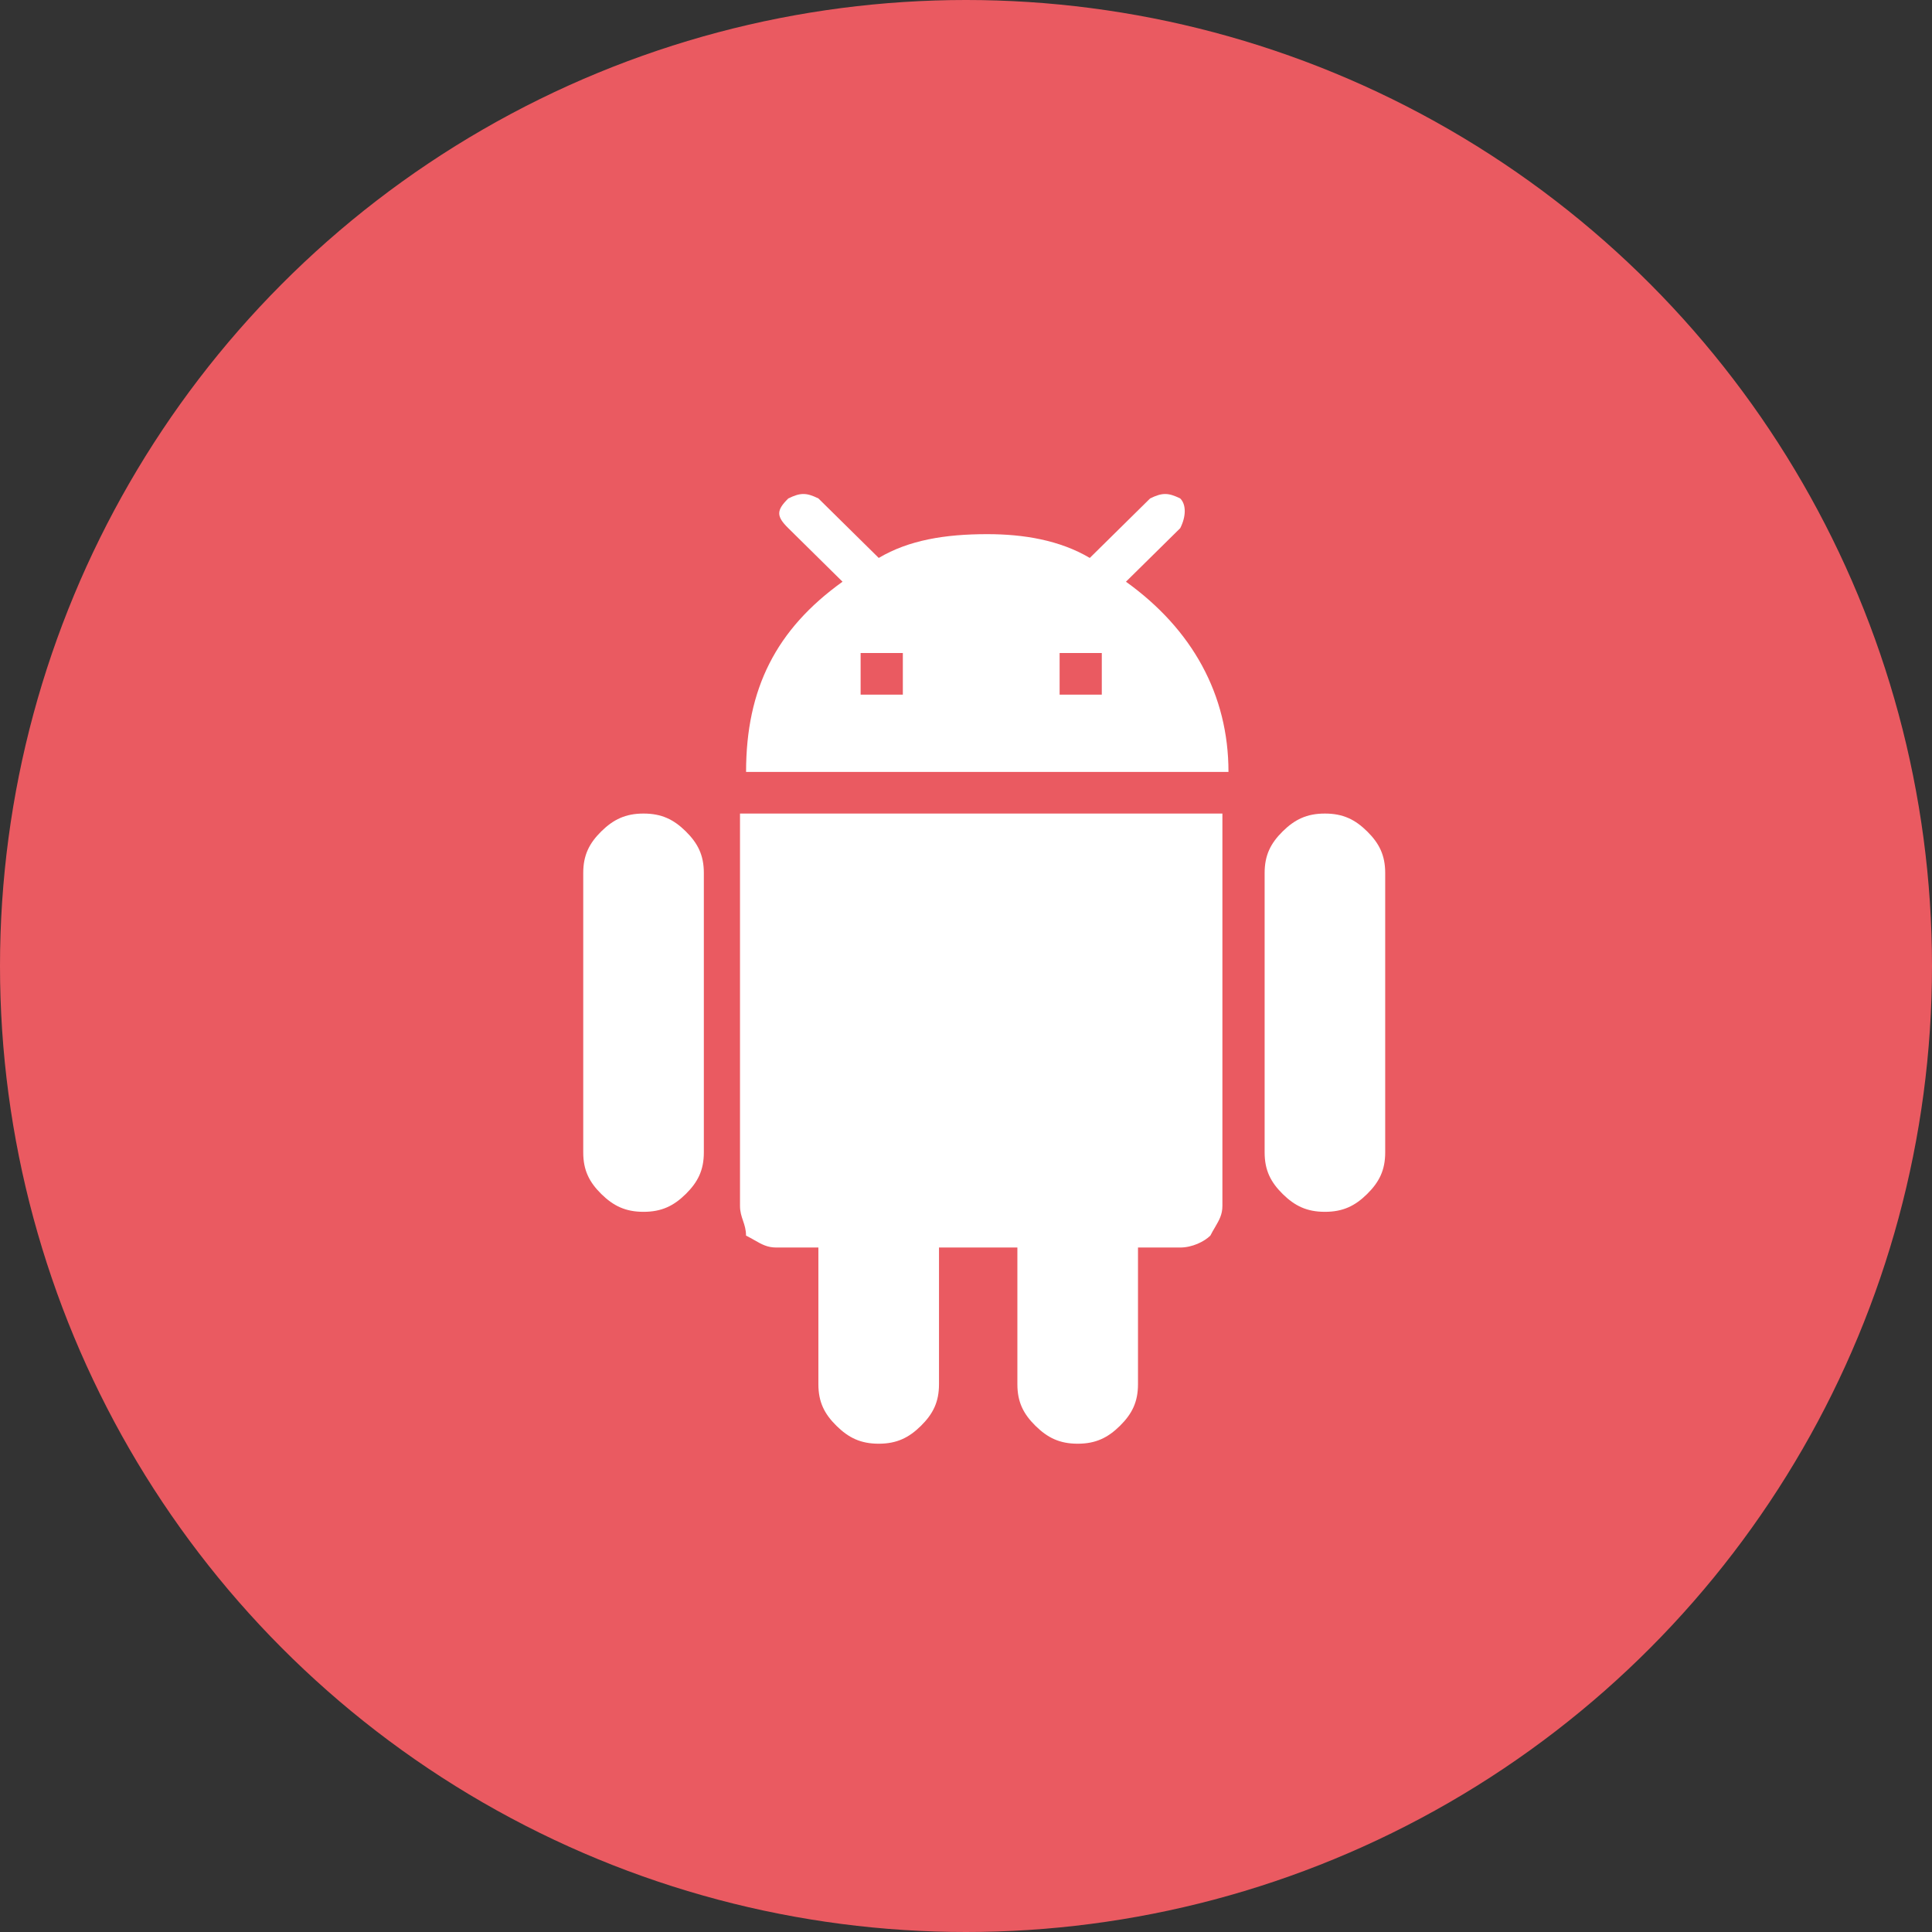
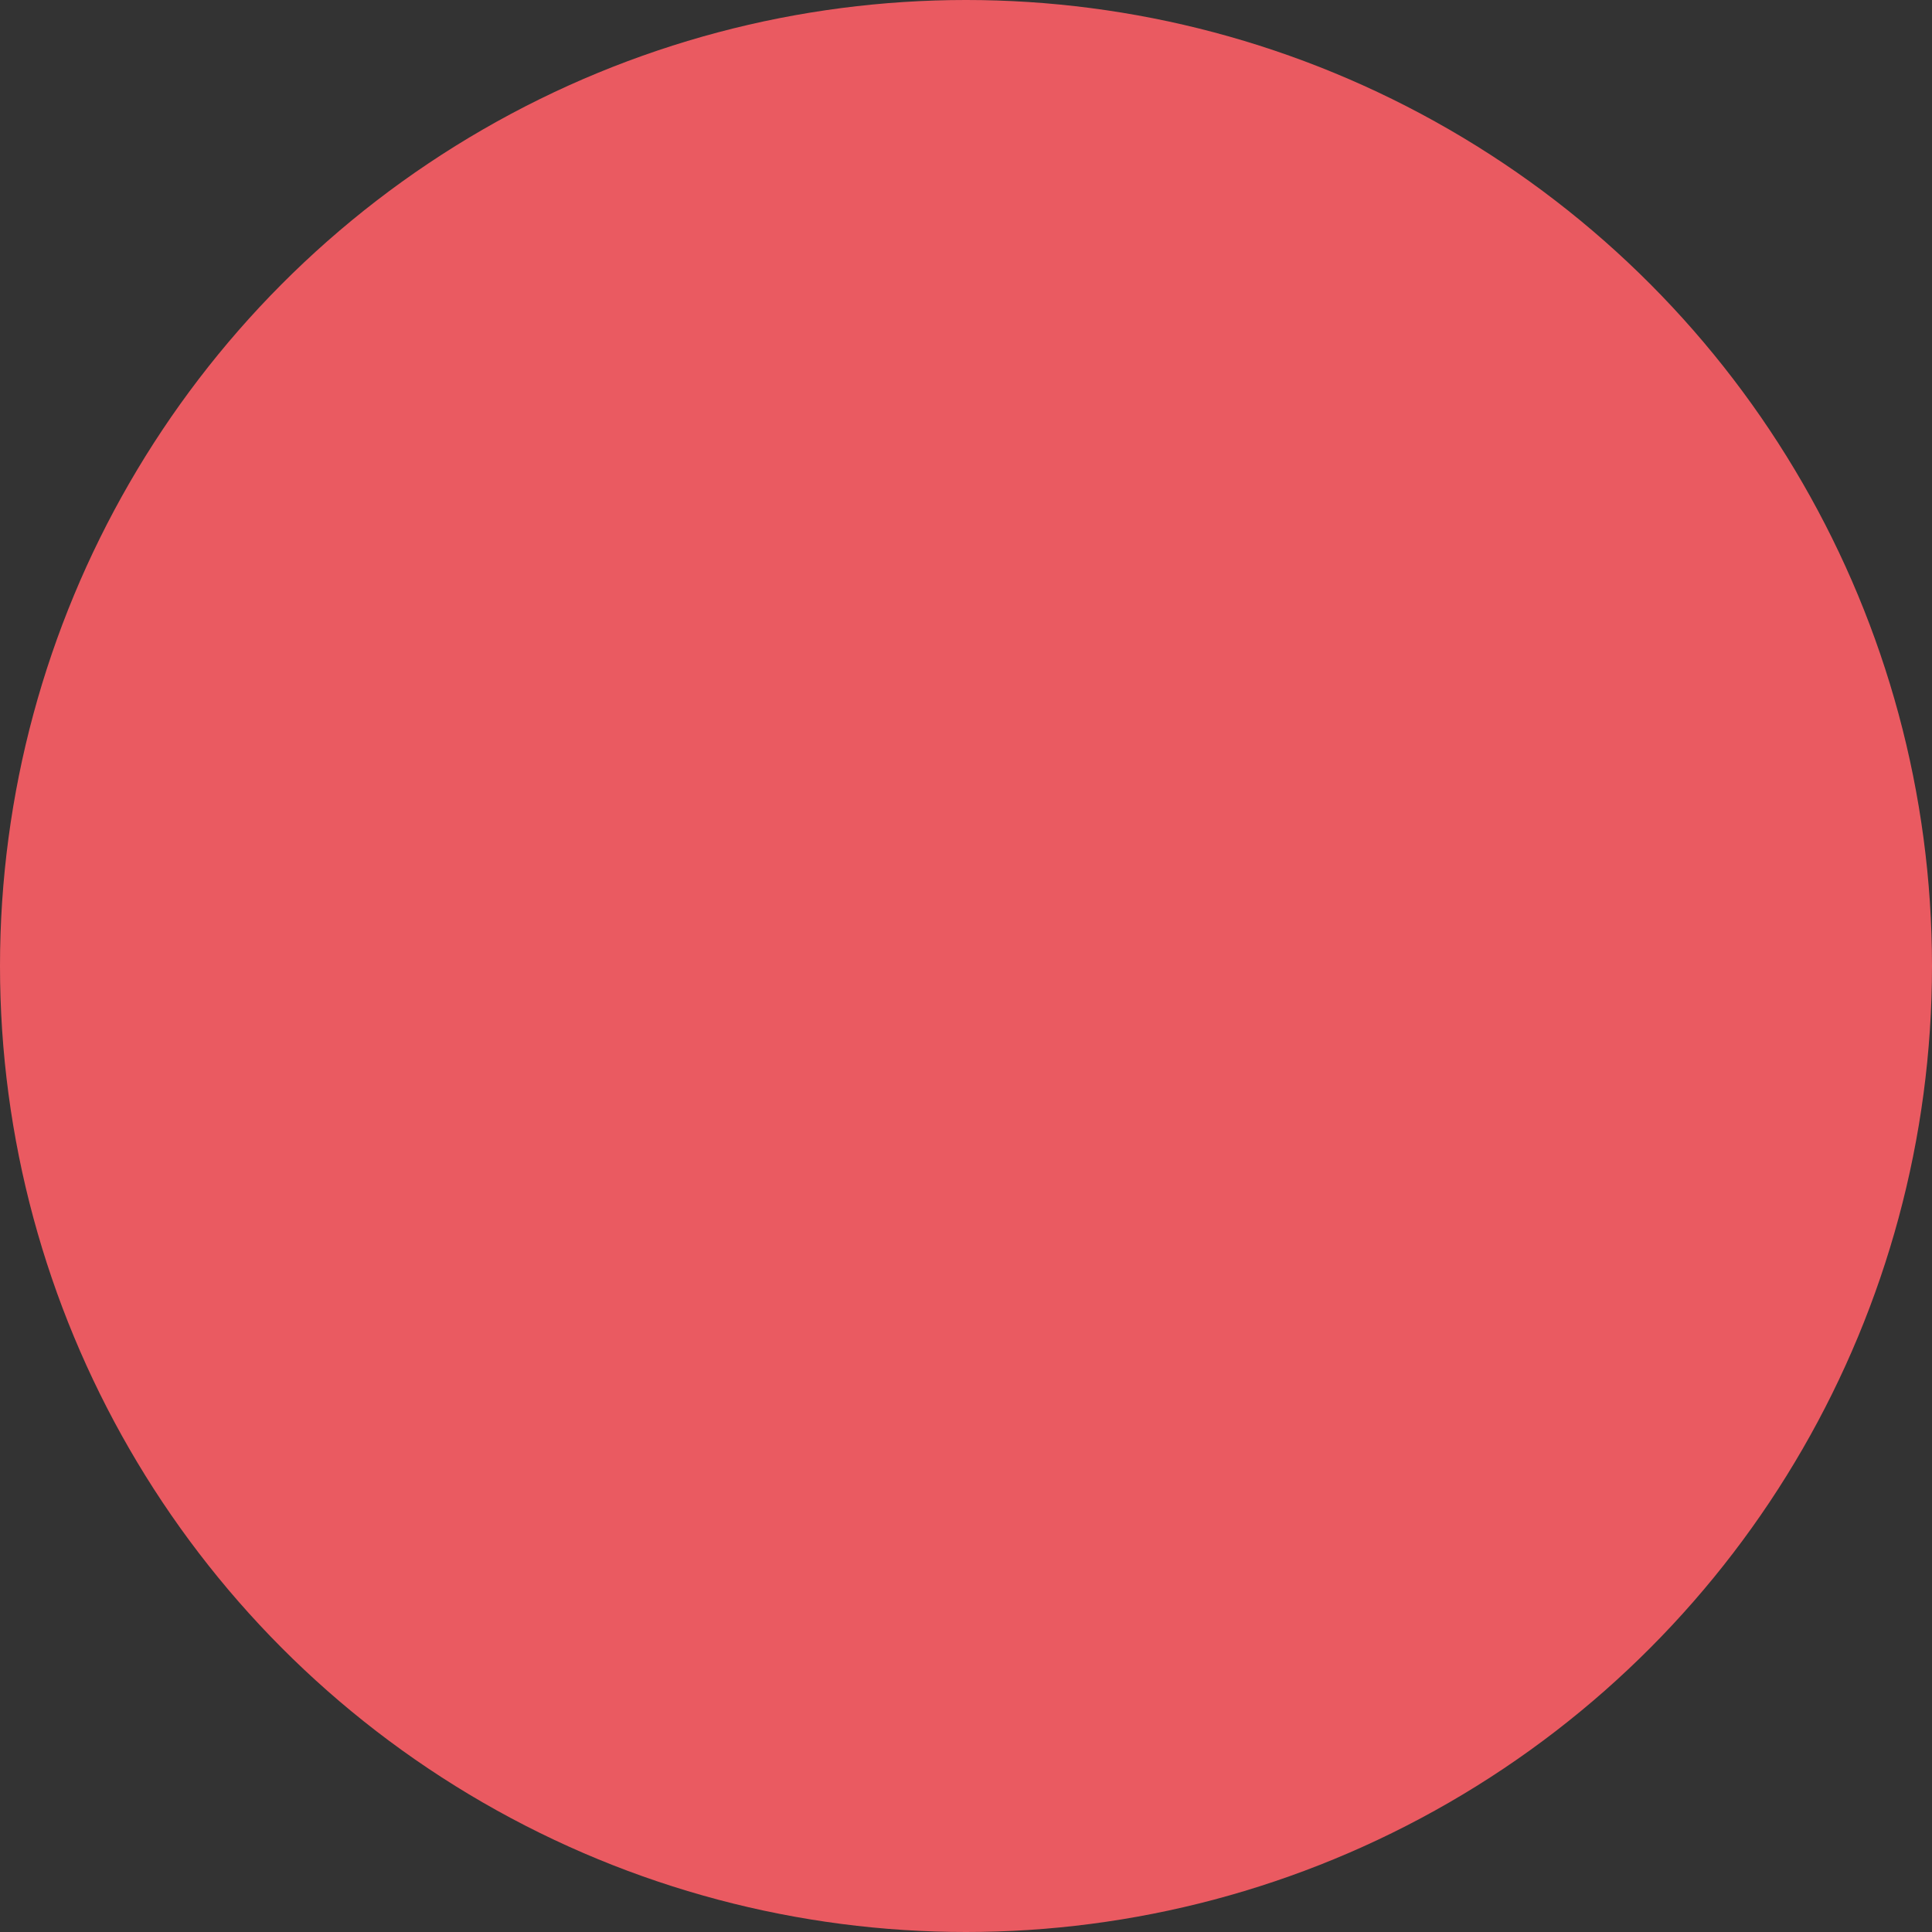
<svg xmlns="http://www.w3.org/2000/svg" width="42" height="42" viewBox="0 0 42 42" fill="none">
  <rect x="0" y="0" width="42" height="42" fill="#333333" stroke="none" />
  <circle cx="21" cy="21" r="21" fill="#EA5A61" />
-   <path fill-rule="evenodd" clip-rule="evenodd" d="M24.477 12.646C25.919 13.68 26.706 15.101 26.706 16.781H16.219C16.219 14.972 16.874 13.68 18.316 12.646L17.137 11.482C16.874 11.224 16.874 11.095 17.137 10.836C17.399 10.707 17.53 10.707 17.792 10.836L19.103 12.129C19.758 11.741 20.545 11.612 21.462 11.612C22.249 11.612 23.035 11.741 23.691 12.129L25.002 10.836C25.264 10.707 25.395 10.707 25.657 10.836C25.788 10.965 25.788 11.224 25.657 11.482L24.477 12.646ZM19.627 14.196V15.101H18.709V14.196H19.627ZM23.952 14.196V15.101H23.035V14.196H23.952ZM29.72 18.073C29.458 17.815 29.196 17.686 28.802 17.686C28.409 17.686 28.147 17.815 27.885 18.073C27.623 18.332 27.492 18.59 27.492 18.978V25.052C27.492 25.44 27.623 25.698 27.885 25.957C28.147 26.215 28.409 26.344 28.802 26.344C29.196 26.344 29.458 26.215 29.72 25.957C29.982 25.698 30.113 25.44 30.113 25.052V18.978C30.113 18.59 29.982 18.332 29.72 18.073ZM13.99 17.686C14.383 17.686 14.646 17.815 14.908 18.073C15.17 18.332 15.301 18.59 15.301 18.978V25.052C15.301 25.44 15.17 25.698 14.908 25.957C14.646 26.215 14.383 26.344 13.99 26.344C13.597 26.344 13.335 26.215 13.072 25.957C12.81 25.698 12.679 25.44 12.679 25.052V18.978C12.679 18.59 12.81 18.332 13.072 18.073C13.335 17.815 13.597 17.686 13.99 17.686ZM16.087 17.686V26.215C16.087 26.344 16.12 26.441 16.153 26.538C16.186 26.635 16.218 26.732 16.218 26.861C16.289 26.896 16.349 26.931 16.406 26.963C16.56 27.051 16.682 27.12 16.874 27.12H17.791V30.092C17.791 30.48 17.922 30.738 18.185 30.997C18.447 31.255 18.709 31.385 19.102 31.385C19.495 31.385 19.758 31.255 20.02 30.997C20.282 30.738 20.413 30.48 20.413 30.092V27.12H22.117V30.092C22.117 30.48 22.248 30.738 22.511 30.997C22.773 31.255 23.035 31.385 23.428 31.385C23.821 31.385 24.084 31.255 24.346 30.997C24.608 30.738 24.739 30.48 24.739 30.092V27.12H25.657C25.919 27.12 26.181 26.991 26.312 26.861C26.347 26.792 26.382 26.732 26.415 26.677C26.504 26.524 26.574 26.404 26.574 26.215V17.686H16.087Z" fill="white" />
</svg>